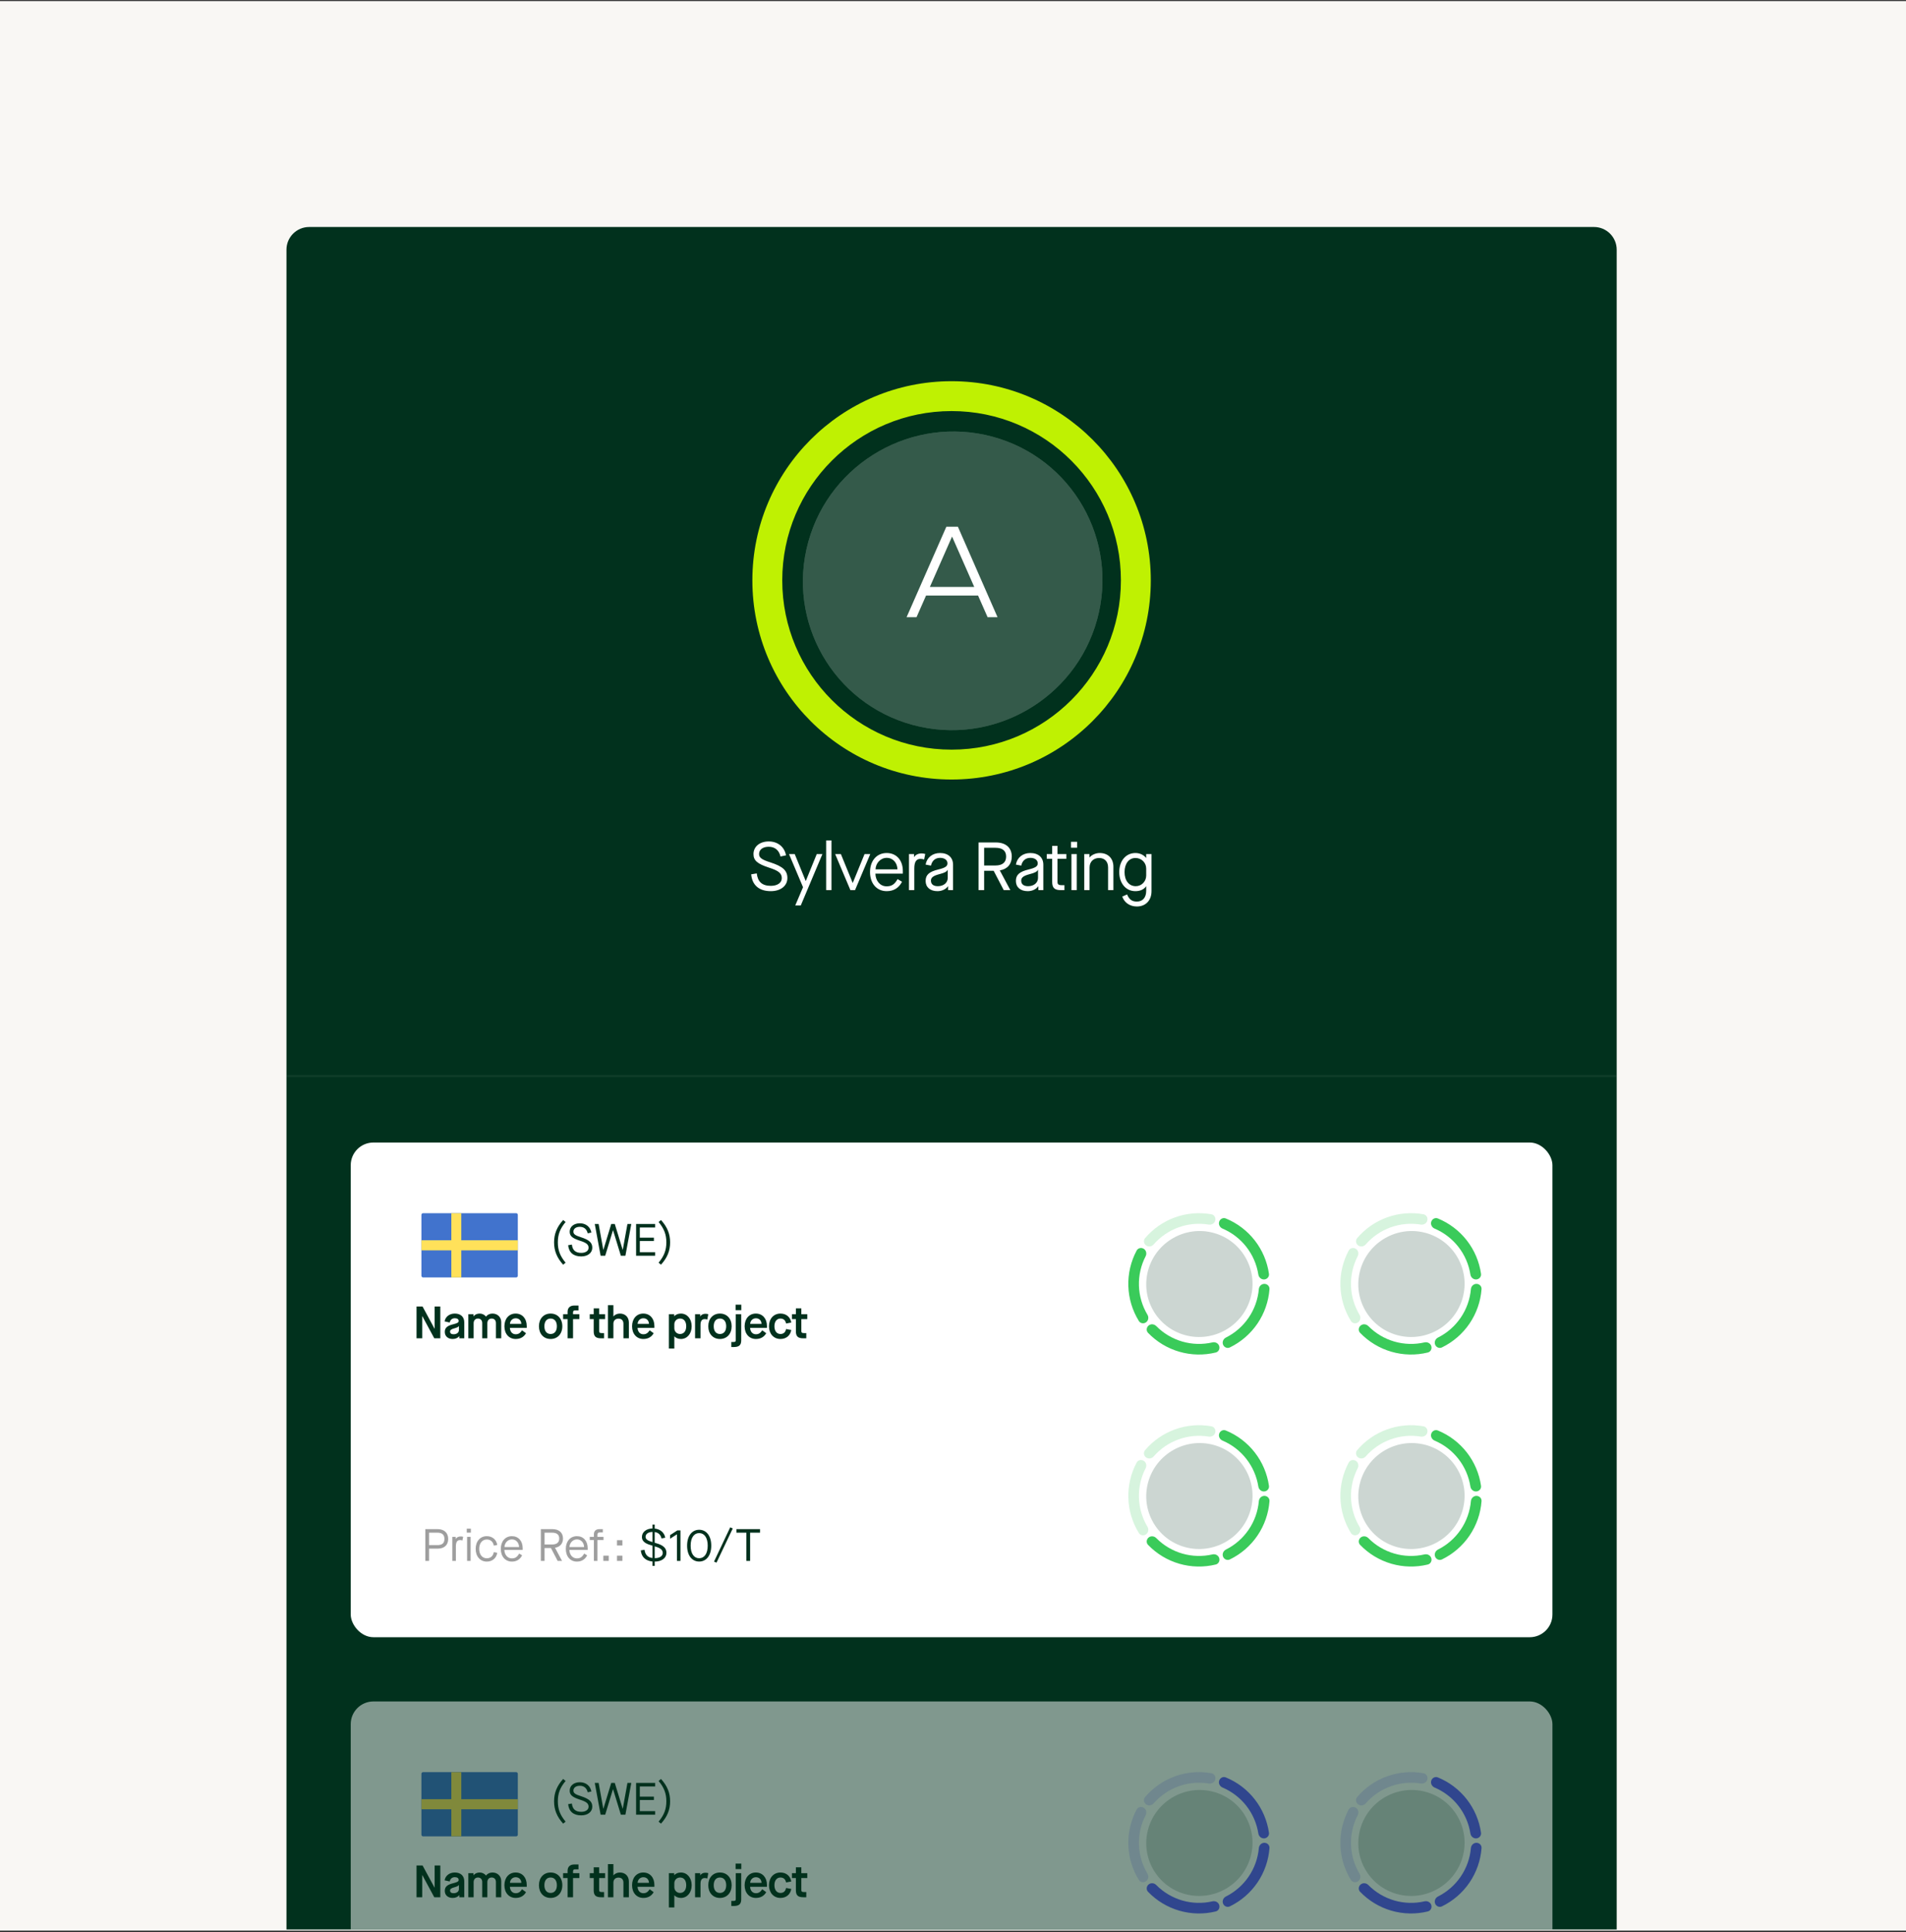
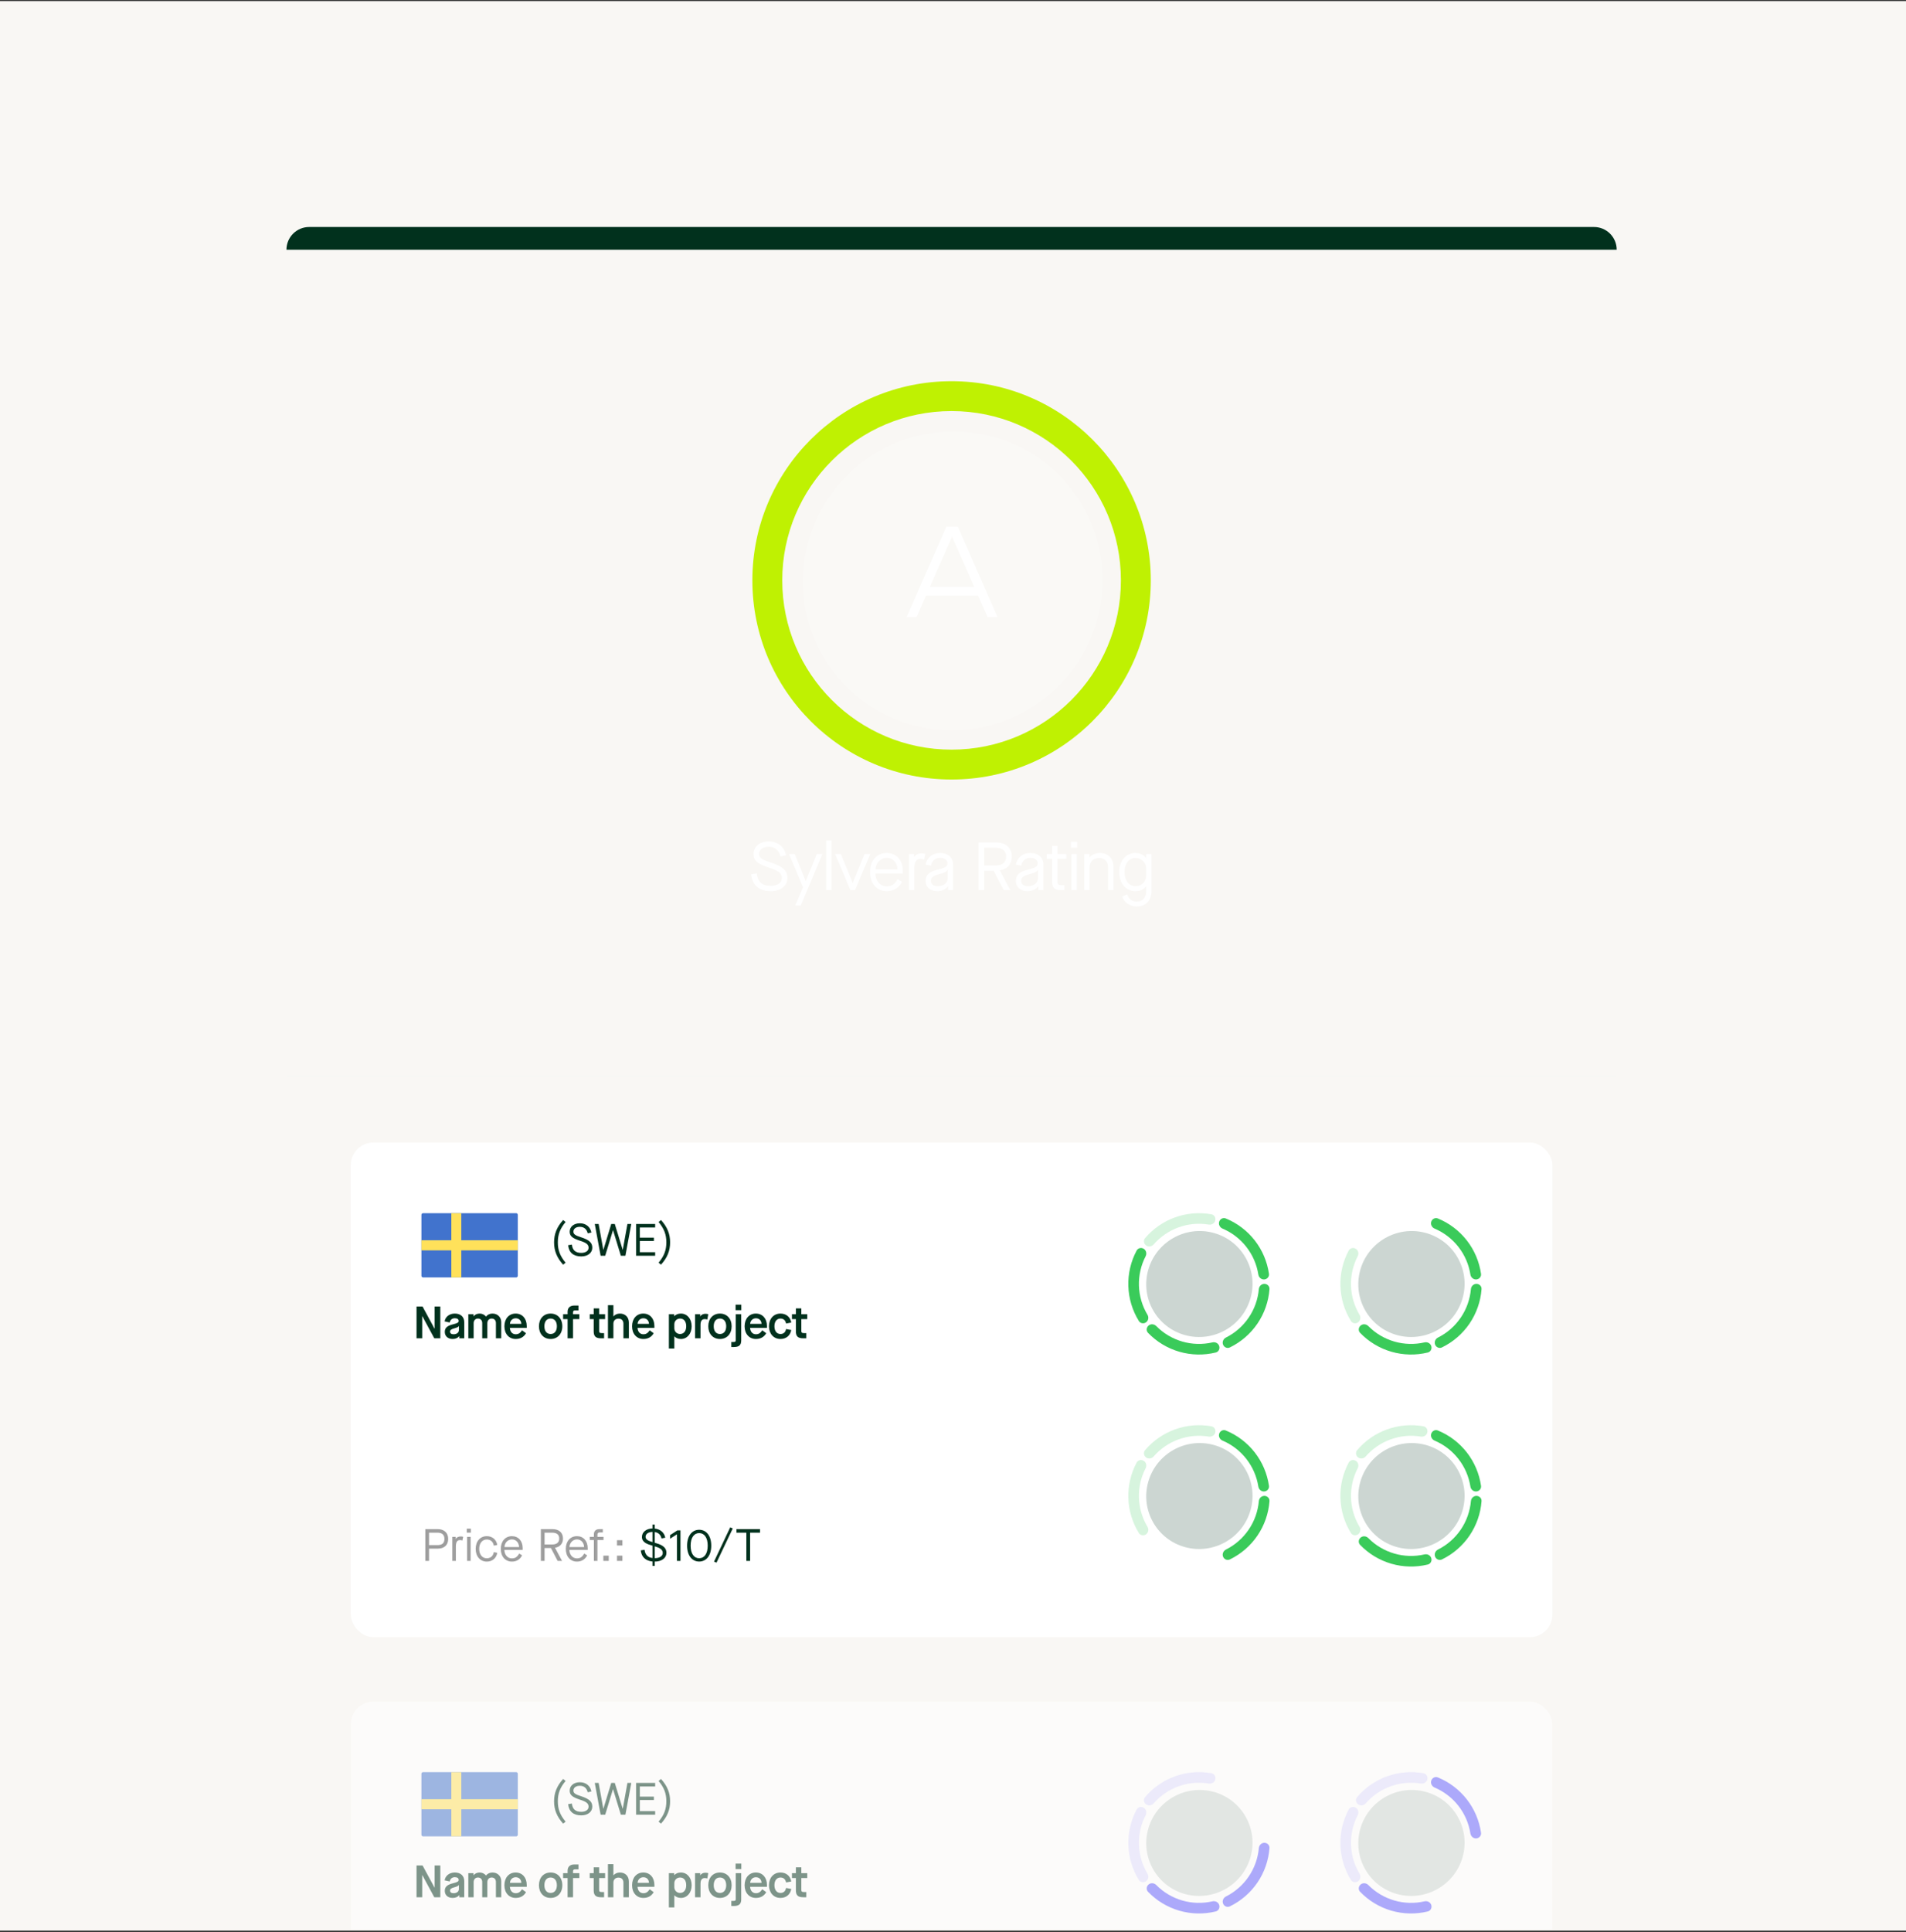
<svg xmlns="http://www.w3.org/2000/svg" width="672" height="681" viewBox="0 0 672 681" fill="none">
  <rect x="0" y="0" width="672" height="681" fill="#333333" stroke="none" />
  <rect width="672" height="680" transform="translate(0 0.38)" fill="#F9F7F4" />
  <g clip-path="url(#clip0_181_637)">
-     <path d="M101 88C101 83.582 104.582 80 109 80H562C566.418 80 570 83.582 570 88V680H101V88Z" fill="#01311D" />
+     <path d="M101 88C101 83.582 104.582 80 109 80H562C566.418 80 570 83.582 570 88H101V88Z" fill="#01311D" />
    <path d="M405.737 204.528C405.737 243.292 374.291 274.717 335.5 274.717C296.709 274.717 265.263 243.292 265.263 204.528C265.263 165.764 296.709 134.34 335.5 134.34C374.291 134.34 405.737 165.764 405.737 204.528ZM275.799 204.528C275.799 237.478 302.528 264.189 335.5 264.189C368.472 264.189 395.201 237.478 395.201 204.528C395.201 171.579 368.472 144.868 335.5 144.868C302.528 144.868 275.799 171.579 275.799 204.528Z" fill="#BFF102" />
    <g opacity="0.2">
      <path d="M349.949 153.907C378.04 161.498 394.546 190.42 386.785 218.45C379.025 246.479 349.916 263.073 321.826 255.481C293.735 247.89 277.228 218.968 284.989 190.938C292.75 162.909 321.858 146.315 349.949 153.907Z" fill="white" />
      <path d="M349.949 153.907C378.04 161.498 394.546 190.42 386.785 218.45C379.025 246.479 349.916 263.073 321.826 255.481C293.735 247.89 277.228 218.968 284.989 190.938C292.75 162.909 321.858 146.315 349.949 153.907Z" fill="white" />
    </g>
    <path d="M348.197 217.51L344.837 209.878H326.501L323.141 217.51H319.637L333.653 185.638H337.733L351.701 217.51H348.197ZM335.669 189.094L327.845 206.854H343.493L335.669 189.094Z" fill="white" />
    <path d="M271.752 314.058C267.648 314.058 265.2 311.97 264.84 308.13L266.808 307.794C267.144 310.77 268.728 312.186 271.776 312.186C274.104 312.186 275.64 311.106 275.64 309.474C275.64 307.77 274.512 306.834 271.008 305.73C267 304.41 265.656 303.234 265.656 300.978C265.656 298.362 267.864 296.538 271.032 296.538C274.2 296.538 276.576 298.434 277.128 301.434L275.184 301.842C274.656 299.61 273.192 298.41 271.008 298.41C268.968 298.41 267.624 299.418 267.624 300.978C267.624 302.274 268.584 302.97 271.656 303.93C276.024 305.346 277.608 306.81 277.608 309.45C277.608 312.186 275.232 314.058 271.752 314.058ZM282.33 319.098H280.386L283.122 312.666L278.178 300.978H280.194L284.058 310.458H284.105L287.97 300.978H289.962L282.33 319.098ZM293.151 313.698H291.279V296.178H293.151V313.698ZM301.459 313.698H299.827L294.451 300.978H296.467L300.619 311.13H300.667L304.819 300.978H306.835L301.459 313.698ZM312.625 314.058C309.097 314.058 306.745 311.346 306.745 307.338C306.745 303.33 309.121 300.618 312.625 300.618C316.057 300.618 318.313 303.162 318.313 306.93V307.89H308.641C308.689 310.314 310.225 312.354 312.577 312.354C314.377 312.354 315.385 311.682 316.465 309.81L318.025 310.746C316.921 312.93 315.073 314.058 312.625 314.058ZM308.689 306.378H316.417C316.345 304.098 314.881 302.322 312.625 302.322C310.417 302.322 308.737 304.242 308.689 306.378ZM322.354 313.698H320.482V300.978H322.258V302.034H322.306C322.786 301.242 323.722 300.762 324.946 300.762C325.402 300.762 325.786 300.834 326.218 300.954L325.81 302.898C325.354 302.754 324.994 302.682 324.562 302.682C323.098 302.682 322.354 303.666 322.354 306.066V313.698ZM330.522 314.058C327.954 314.058 326.346 312.666 326.346 310.458C326.346 308.298 327.618 307.194 330.81 306.426C333.258 305.826 334.05 305.298 334.05 304.266C334.05 303.09 333.018 302.322 331.434 302.322C329.754 302.322 328.578 303.354 328.242 305.058L326.346 304.698C326.778 302.202 328.77 300.618 331.434 300.618C334.29 300.618 336.018 302.202 336.018 304.746V313.698H334.266V312.354H334.218C333.45 313.41 332.058 314.058 330.522 314.058ZM330.666 312.306C332.706 312.306 334.146 311.082 334.146 309.402V306.546H334.098C333.834 307.17 333.018 307.602 331.314 308.034C329.082 308.61 328.218 309.234 328.218 310.338C328.218 311.61 329.082 312.306 330.666 312.306ZM352.521 306.738V306.786L356.217 313.698H353.889L350.337 306.882H346.977V313.698H345.009V296.898H351.129C354.633 296.898 356.721 298.77 356.721 301.866C356.721 304.53 355.161 306.306 352.521 306.738ZM346.977 298.77V305.01H350.961C353.433 305.01 354.729 303.93 354.729 301.866C354.729 299.826 353.457 298.77 350.961 298.77H346.977ZM362.35 314.058C359.782 314.058 358.174 312.666 358.174 310.458C358.174 308.298 359.446 307.194 362.638 306.426C365.086 305.826 365.878 305.298 365.878 304.266C365.878 303.09 364.846 302.322 363.262 302.322C361.582 302.322 360.406 303.354 360.07 305.058L358.174 304.698C358.606 302.202 360.598 300.618 363.262 300.618C366.118 300.618 367.846 302.202 367.846 304.746V313.698H366.094V312.354H366.046C365.278 313.41 363.886 314.058 362.35 314.058ZM362.494 312.306C364.534 312.306 365.974 311.082 365.974 309.402V306.546H365.926C365.662 307.17 364.846 307.602 363.142 308.034C360.91 308.61 360.046 309.234 360.046 310.338C360.046 311.61 360.91 312.306 362.494 312.306ZM375.962 300.978V302.658H372.842V310.794C372.842 311.61 373.178 311.946 374.234 311.946H375.29V313.698H374.09C371.786 313.698 370.97 312.93 370.97 310.77V302.658H369.05V300.978H370.97V298.098H372.842V300.978H375.962ZM379.756 298.746H377.596V296.658H379.756V298.746ZM379.636 313.698H377.764V300.978H379.636V313.698ZM384.151 313.698H382.279V300.978H384.103V302.154H384.151C384.919 301.242 386.359 300.618 387.727 300.618C390.679 300.618 392.551 302.514 392.551 305.466V313.698H390.679V305.706C390.679 303.642 389.479 302.37 387.511 302.37C385.495 302.37 384.151 303.738 384.151 305.706V313.698ZM400.828 319.458C398.38 319.458 396.46 318.162 395.668 315.978L397.372 315.21C398.14 317.01 399.1 317.73 400.828 317.73C402.892 317.73 404.116 316.29 404.116 313.962V312.354H404.068C403.324 313.458 401.98 314.058 400.3 314.058C396.94 314.058 394.612 311.274 394.612 307.338C394.612 303.378 396.94 300.618 400.324 300.618C401.812 300.618 403.204 301.242 404.068 302.322H404.116V300.978H405.988V314.082C405.988 317.298 403.948 319.458 400.828 319.458ZM400.444 312.306C402.484 312.306 404.116 310.626 404.116 308.562V306.09C404.116 304.026 402.46 302.37 400.324 302.37C398.02 302.37 396.484 304.362 396.484 307.338C396.484 310.338 398.044 312.306 400.444 312.306Z" fill="white" />
    <g opacity="0.2">
      <g opacity="0.5">
        <path opacity="0.5" d="M569.736 379.132V379.339L101.264 379.339V379.132L569.736 379.132Z" fill="#728C7F" stroke="white" stroke-width="0.528" />
      </g>
    </g>
    <rect x="123.657" y="402.642" width="423.686" height="174.34" rx="8" fill="white" />
    <path d="M504.622 430.542C504.941 429.561 505.997 429.018 506.952 429.409C510.959 431.051 514.479 433.712 517.155 437.142C519.829 440.572 521.552 444.632 522.167 448.914C522.314 449.936 521.528 450.829 520.498 450.899C519.468 450.969 518.586 450.188 518.425 449.168C517.869 445.63 516.422 442.28 514.206 439.439C511.99 436.598 509.092 434.377 505.794 432.974C504.844 432.57 504.303 431.524 504.622 430.542Z" fill="#3ACB5A" />
-     <path d="M478.848 438.912C478.012 438.306 477.822 437.131 478.49 436.344C481.303 433.029 484.943 430.499 489.055 429.02C493.168 427.54 497.588 427.171 501.87 427.934C502.886 428.115 503.487 429.14 503.231 430.14C502.974 431.139 501.957 431.732 500.939 431.564C497.385 430.98 493.73 431.309 490.322 432.535C486.914 433.761 483.888 435.836 481.522 438.55C480.845 439.327 479.683 439.519 478.848 438.912Z" fill="#3ACB5A" fill-opacity="0.2" />
    <path d="M478.846 465.995C478.011 466.601 476.836 466.419 476.294 465.542C474.008 461.844 472.724 457.602 472.587 453.235C472.45 448.869 473.464 444.555 475.513 440.721C476 439.811 477.161 439.556 478.032 440.108C478.904 440.661 479.154 441.813 478.68 442.731C477.026 445.927 476.21 449.501 476.324 453.118C476.437 456.735 477.476 460.251 479.328 463.337C479.859 464.223 479.681 465.388 478.846 465.995Z" fill="#3ACB5A" fill-opacity="0.2" />
    <path d="M504.621 474.362C504.94 475.344 504.404 476.405 503.402 476.65C499.176 477.68 494.742 477.589 490.544 476.37C486.347 475.151 482.555 472.854 479.54 469.723C478.823 468.979 478.94 467.795 479.735 467.137C480.531 466.48 481.702 466.598 482.427 467.331C484.959 469.892 488.109 471.772 491.587 472.782C495.066 473.792 498.735 473.891 502.245 473.084C503.25 472.854 504.302 473.382 504.621 474.362Z" fill="#3ACB5A" />
    <path d="M520.551 452.453C521.583 452.453 522.428 453.291 522.35 454.32C522.024 458.654 520.567 462.84 518.111 466.452C515.653 470.065 512.295 472.96 508.381 474.858C507.453 475.309 506.364 474.833 505.984 473.874C505.604 472.914 506.079 471.836 507.001 471.373C510.22 469.758 512.983 467.346 515.019 464.352C517.054 461.359 518.282 457.904 518.599 454.32C518.69 453.292 519.519 452.453 520.551 452.453Z" fill="#3ACB5A" />
    <g opacity="0.2">
      <path d="M502.625 434.49C512.592 437.184 518.45 447.447 515.696 457.393C512.942 467.339 502.613 473.227 492.645 470.533C482.678 467.839 476.821 457.576 479.574 447.63C482.328 437.684 492.657 431.796 502.625 434.49Z" fill="#01311D" />
    </g>
    <path d="M429.854 430.542C430.173 429.561 431.229 429.018 432.184 429.409C436.191 431.051 439.711 433.712 442.387 437.142C445.061 440.572 446.784 444.632 447.399 448.914C447.546 449.936 446.76 450.829 445.73 450.899C444.7 450.969 443.817 450.188 443.657 449.168C443.101 445.63 441.654 442.28 439.438 439.439C437.222 436.598 434.324 434.377 431.026 432.974C430.076 432.57 429.535 431.524 429.854 430.542Z" fill="#3ACB5A" />
    <path d="M404.08 438.912C403.244 438.306 403.054 437.131 403.722 436.344C406.535 433.029 410.175 430.499 414.287 429.02C418.4 427.54 422.82 427.171 427.102 427.934C428.118 428.115 428.719 429.14 428.462 430.14C428.206 431.139 427.189 431.732 426.171 431.564C422.617 430.98 418.962 431.309 415.554 432.535C412.146 433.761 409.12 435.836 406.754 438.55C406.077 439.327 404.915 439.519 404.08 438.912Z" fill="#3ACB5A" fill-opacity="0.2" />
    <path d="M404.078 465.995C403.243 466.601 402.068 466.419 401.526 465.542C399.24 461.844 397.956 457.602 397.819 453.235C397.682 448.869 398.696 444.555 400.745 440.721C401.232 439.811 402.393 439.556 403.264 440.108C404.136 440.661 404.386 441.813 403.911 442.731C402.258 445.927 401.442 449.501 401.556 453.118C401.669 456.735 402.708 460.251 404.56 463.337C405.091 464.223 404.913 465.388 404.078 465.995Z" fill="#3ACB5A" />
    <path d="M429.853 474.362C430.172 475.344 429.636 476.405 428.634 476.65C424.408 477.68 419.974 477.589 415.776 476.37C411.579 475.151 407.787 472.854 404.772 469.723C404.055 468.979 404.172 467.795 404.967 467.137C405.762 466.48 406.934 466.598 407.659 467.331C410.19 469.892 413.341 471.772 416.819 472.782C420.298 473.792 423.967 473.891 427.477 473.084C428.482 472.854 429.534 473.382 429.853 474.362Z" fill="#3ACB5A" />
    <path d="M445.783 452.453C446.815 452.453 447.659 453.291 447.582 454.32C447.256 458.654 445.799 462.84 443.343 466.452C440.885 470.065 437.527 472.96 433.613 474.858C432.685 475.309 431.596 474.833 431.216 473.874C430.836 472.914 431.311 471.836 432.233 471.373C435.452 469.758 438.215 467.346 440.251 464.352C442.286 461.359 443.514 457.904 443.831 454.32C443.922 453.292 444.751 452.453 445.783 452.453Z" fill="#3ACB5A" />
    <g opacity="0.2">
      <path d="M427.857 434.49C437.824 437.184 443.681 447.447 440.928 457.393C438.174 467.339 427.845 473.227 417.877 470.533C407.91 467.839 402.053 457.576 404.806 447.63C407.56 437.684 417.889 431.796 427.857 434.49Z" fill="#01311D" />
    </g>
    <path d="M504.622 505.259C504.941 504.278 505.997 503.735 506.952 504.126C510.959 505.767 514.479 508.429 517.155 511.859C519.829 515.288 521.552 519.349 522.167 523.631C522.314 524.653 521.528 525.546 520.498 525.616C519.468 525.685 518.586 524.905 518.425 523.885C517.869 520.347 516.422 516.997 514.206 514.156C511.99 511.314 509.092 509.094 505.794 507.691C504.844 507.287 504.303 506.24 504.622 505.259Z" fill="#3ACB5A" />
    <path d="M478.848 513.629C478.012 513.023 477.822 511.848 478.49 511.061C481.303 507.746 484.943 505.216 489.055 503.737C493.168 502.257 497.588 501.888 501.87 502.65C502.886 502.831 503.487 503.857 503.231 504.856C502.974 505.855 501.957 506.449 500.939 506.281C497.385 505.696 493.73 506.025 490.322 507.252C486.914 508.478 483.888 510.552 481.522 513.266C480.845 514.044 479.683 514.235 478.848 513.629Z" fill="#3ACB5A" fill-opacity="0.2" />
    <path d="M478.846 540.712C478.011 541.318 476.836 541.136 476.294 540.259C474.008 536.561 472.724 532.318 472.587 527.952C472.45 523.586 473.464 519.272 475.513 515.437C476 514.527 477.161 514.272 478.032 514.825C478.904 515.378 479.154 516.53 478.68 517.447C477.026 520.643 476.21 524.218 476.324 527.835C476.437 531.452 477.476 534.968 479.328 538.054C479.859 538.939 479.681 540.105 478.846 540.712Z" fill="#3ACB5A" fill-opacity="0.2" />
    <path d="M504.621 549.079C504.94 550.061 504.404 551.122 503.402 551.367C499.176 552.396 494.742 552.305 490.544 551.087C486.347 549.868 482.555 547.571 479.54 544.44C478.823 543.696 478.94 542.512 479.735 541.854C480.531 541.197 481.702 541.315 482.427 542.048C484.959 544.608 488.109 546.489 491.587 547.499C495.066 548.509 498.735 548.608 502.245 547.801C503.25 547.57 504.302 548.098 504.621 549.079Z" fill="#3ACB5A" />
    <path d="M520.551 527.17C521.583 527.17 522.428 528.008 522.35 529.037C522.024 533.371 520.567 537.556 518.111 541.169C515.653 544.782 512.295 547.677 508.381 549.575C507.453 550.025 506.364 549.549 505.984 548.591C505.604 547.631 506.079 546.552 507.001 546.09C510.22 544.475 512.983 542.062 515.019 539.069C517.054 536.076 518.282 532.621 518.599 529.037C518.69 528.008 519.519 527.17 520.551 527.17Z" fill="#3ACB5A" />
    <g opacity="0.2">
      <path d="M502.625 509.207C512.592 511.901 518.45 522.164 515.696 532.11C512.942 542.056 502.613 547.944 492.645 545.25C482.678 542.556 476.821 532.293 479.574 522.347C482.328 512.402 492.657 506.513 502.625 509.207Z" fill="#01311D" />
    </g>
    <path d="M429.854 505.259C430.173 504.278 431.229 503.735 432.184 504.126C436.191 505.767 439.711 508.429 442.387 511.859C445.061 515.288 446.784 519.349 447.399 523.631C447.546 524.653 446.76 525.546 445.73 525.616C444.7 525.685 443.817 524.905 443.657 523.885C443.101 520.347 441.654 516.997 439.438 514.156C437.222 511.314 434.324 509.094 431.026 507.691C430.076 507.287 429.535 506.24 429.854 505.259Z" fill="#3ACB5A" />
    <path d="M404.08 513.629C403.244 513.023 403.054 511.848 403.722 511.061C406.535 507.746 410.175 505.216 414.287 503.737C418.4 502.257 422.82 501.888 427.102 502.65C428.118 502.831 428.719 503.857 428.462 504.856C428.206 505.855 427.189 506.449 426.171 506.281C422.617 505.696 418.962 506.025 415.554 507.252C412.146 508.478 409.12 510.552 406.754 513.266C406.077 514.044 404.915 514.235 404.08 513.629Z" fill="#3ACB5A" fill-opacity="0.2" />
    <path d="M404.078 540.712C403.243 541.318 402.068 541.136 401.526 540.259C399.24 536.561 397.956 532.318 397.819 527.952C397.682 523.586 398.696 519.272 400.745 515.437C401.232 514.527 402.393 514.272 403.264 514.825C404.136 515.378 404.386 516.53 403.911 517.447C402.258 520.643 401.442 524.218 401.556 527.835C401.669 531.452 402.708 534.968 404.56 538.054C405.091 538.939 404.913 540.105 404.078 540.712Z" fill="#3ACB5A" fill-opacity="0.2" />
-     <path d="M429.853 549.079C430.172 550.061 429.636 551.122 428.634 551.367C424.408 552.396 419.974 552.305 415.776 551.087C411.579 549.868 407.787 547.571 404.772 544.44C404.055 543.696 404.172 542.512 404.967 541.854C405.762 541.197 406.934 541.315 407.659 542.048C410.19 544.608 413.341 546.489 416.819 547.499C420.298 548.509 423.967 548.608 427.477 547.801C428.482 547.57 429.534 548.098 429.853 549.079Z" fill="#3ACB5A" />
    <path d="M445.783 527.17C446.815 527.17 447.659 528.008 447.582 529.037C447.256 533.371 445.799 537.556 443.343 541.169C440.885 544.782 437.527 547.677 433.613 549.575C432.685 550.025 431.596 549.549 431.216 548.591C430.836 547.631 431.311 546.552 432.233 546.09C435.452 544.475 438.215 542.062 440.251 539.069C442.286 536.076 443.514 532.621 443.831 529.037C443.922 528.008 444.751 527.17 445.783 527.17Z" fill="#3ACB5A" />
    <g opacity="0.2">
      <path d="M427.857 509.207C437.824 511.901 443.681 522.164 440.928 532.11C438.174 542.056 427.845 547.944 417.877 545.25C407.91 542.556 402.053 532.293 404.806 522.347C407.56 512.402 417.889 506.513 427.857 509.207Z" fill="#01311D" />
    </g>
    <path d="M199.414 444.995L198.55 445.699C196.342 443.251 195.35 440.803 195.35 437.827C195.35 434.851 196.342 432.403 198.55 429.955L199.414 430.659C197.462 432.995 196.678 435.075 196.678 437.827C196.678 440.579 197.462 442.659 199.414 444.995ZM204.921 442.787C202.185 442.787 200.553 441.395 200.313 438.835L201.625 438.611C201.849 440.595 202.905 441.539 204.937 441.539C206.489 441.539 207.513 440.819 207.513 439.731C207.513 438.595 206.761 437.971 204.425 437.235C201.753 436.355 200.857 435.571 200.857 434.067C200.857 432.323 202.329 431.107 204.441 431.107C206.553 431.107 208.137 432.371 208.505 434.371L207.209 434.643C206.857 433.155 205.881 432.355 204.425 432.355C203.065 432.355 202.169 433.027 202.169 434.067C202.169 434.931 202.809 435.395 204.857 436.035C207.769 436.979 208.825 437.955 208.825 439.715C208.825 441.539 207.241 442.787 204.921 442.787ZM213.378 442.547H211.762L209.698 431.347H211.058L212.706 440.451H212.738L215.506 431.347H216.754L219.538 440.451H219.57L221.218 431.347H222.578L220.498 442.547H218.898L216.146 433.555H216.114L213.378 442.547ZM230.99 442.547H224.27V431.347H230.99V432.595H225.582V436.179H230.542V437.363H225.582V441.299H230.99V442.547ZM233.046 445.699L232.198 444.995C234.15 442.659 234.934 440.579 234.934 437.827C234.934 435.075 234.15 432.995 232.198 430.659L233.046 429.955C235.27 432.403 236.262 434.851 236.262 437.827C236.262 440.803 235.27 443.251 233.046 445.699Z" fill="#01311D" />
    <path d="M151.268 550.094H149.956V538.894H154.276C156.644 538.894 158.02 540.222 158.02 542.35C158.02 544.494 156.644 545.774 154.276 545.774H151.268V550.094ZM151.268 540.142V544.526H154.196C155.892 544.526 156.692 543.838 156.692 542.35C156.692 540.862 155.876 540.142 154.196 540.142H151.268ZM160.727 550.094H159.479V541.614H160.663V542.318H160.695C161.015 541.79 161.639 541.47 162.455 541.47C162.759 541.47 163.015 541.518 163.303 541.598L163.031 542.894C162.727 542.798 162.487 542.75 162.199 542.75C161.223 542.75 160.727 543.406 160.727 545.006V550.094ZM166.011 540.126H164.571V538.734H166.011V540.126ZM165.931 550.094H164.683V541.614H165.931V550.094ZM171.626 550.334C169.306 550.334 167.706 548.526 167.706 545.854C167.706 543.182 169.306 541.374 171.626 541.374C173.578 541.374 175.002 542.574 175.322 544.462L174.106 544.718C173.866 543.326 172.954 542.542 171.626 542.542C170.026 542.542 168.954 543.854 168.954 545.854C168.954 547.854 170.026 549.166 171.626 549.166C172.954 549.166 173.866 548.382 174.106 546.99L175.322 547.246C175.002 549.134 173.578 550.334 171.626 550.334ZM180.486 550.334C178.134 550.334 176.566 548.526 176.566 545.854C176.566 543.182 178.15 541.374 180.486 541.374C182.774 541.374 184.278 543.07 184.278 545.582V546.222H177.83C177.862 547.838 178.886 549.198 180.454 549.198C181.654 549.198 182.326 548.75 183.046 547.502L184.086 548.126C183.35 549.582 182.118 550.334 180.486 550.334ZM177.862 545.214H183.014C182.966 543.694 181.99 542.51 180.486 542.51C179.014 542.51 177.894 543.79 177.862 545.214ZM195.698 545.454V545.486L198.162 550.094H196.61L194.242 545.55H192.002V550.094H190.69V538.894H194.77C197.106 538.894 198.498 540.142 198.498 542.206C198.498 543.982 197.458 545.166 195.698 545.454ZM192.002 540.142V544.302H194.658C196.306 544.302 197.17 543.582 197.17 542.206C197.17 540.846 196.322 540.142 194.658 540.142H192.002ZM203.408 550.334C201.056 550.334 199.488 548.526 199.488 545.854C199.488 543.182 201.072 541.374 203.408 541.374C205.696 541.374 207.2 543.07 207.2 545.582V546.222H200.752C200.784 547.838 201.808 549.198 203.376 549.198C204.576 549.198 205.248 548.75 205.968 547.502L207.008 548.126C206.272 549.582 205.04 550.334 203.408 550.334ZM200.784 545.214H205.936C205.888 543.694 204.912 542.51 203.408 542.51C201.936 542.51 200.816 543.79 200.784 545.214ZM210.635 550.094H209.387V542.734H207.931V541.614H209.387V540.686C209.387 539.598 210.091 538.894 211.291 538.894H212.539V540.062H211.435C210.891 540.062 210.635 540.318 210.635 540.862V541.614H212.779V542.734H210.635V550.094ZM214.627 550.094H212.723V548.238H214.627V550.094ZM219.44 544.654H217.536V542.798H219.44V544.654ZM219.44 550.094H217.536V548.238H219.44V550.094Z" fill="#9E9E9E" />
    <path d="M234.965 547.262C234.965 549.054 233.317 550.334 230.821 550.334V551.854H230.037V550.302C227.701 550.078 226.149 548.782 225.925 546.382L227.237 546.174C227.493 547.998 228.437 548.878 230.037 549.07V544.718C228.181 544.19 226.325 543.566 226.325 541.646C226.325 539.902 227.909 538.702 230.037 538.654V537.278H230.821V538.686C232.885 538.91 234.245 540.174 234.549 541.918L233.237 542.174C232.933 540.91 232.165 540.11 230.821 539.918V543.678C232.805 544.254 234.965 544.958 234.965 547.262ZM227.605 541.614C227.605 542.606 228.693 543.054 230.037 543.454V539.87C228.629 539.902 227.605 540.558 227.605 541.614ZM230.821 544.958V549.118C232.613 549.118 233.669 548.398 233.669 547.278C233.669 545.934 232.341 545.406 230.821 544.958ZM239.913 550.094H238.665V540.718L236.249 542.286V541.006L238.809 539.342H239.913V550.094ZM246.509 550.318C243.997 550.318 242.253 548.206 242.253 544.718C242.253 541.23 243.997 539.118 246.509 539.118C249.021 539.118 250.765 541.23 250.765 544.718C250.765 548.206 249.021 550.318 246.509 550.318ZM246.509 549.15C248.317 549.15 249.517 547.534 249.517 544.718C249.517 541.902 248.317 540.286 246.509 540.286C244.701 540.286 243.501 541.902 243.501 544.718C243.501 547.534 244.701 549.15 246.509 549.15ZM258.35 538.654L252.622 550.702L251.742 550.334L257.454 538.254L258.35 538.654ZM264.471 550.094H263.143V540.142H259.655V538.894H267.959V540.142H264.471V550.094Z" fill="#01311D" />
    <path d="M181.979 450.189H149.166C148.842 450.189 148.58 449.922 148.58 449.593V428.143C148.58 427.814 148.842 427.547 149.166 427.547H181.979C182.303 427.547 182.565 427.814 182.565 428.143V449.593C182.565 449.922 182.303 450.189 181.979 450.189Z" fill="#4173CD" />
    <path d="M182.565 437.081H162.643V427.547H159.127V437.081H148.58V440.656H159.127V450.189H162.643V440.656H182.565V437.081Z" fill="#FFE15A" />
    <path d="M148.857 471.642H146.857V460.442H148.985L153.209 468.266H153.241V460.442H155.241V471.642H153.113L148.889 463.818H148.857V471.642ZM159.606 471.882C157.926 471.882 156.822 470.906 156.822 469.386C156.822 467.962 157.67 467.194 159.846 466.682C161.27 466.33 161.718 466.058 161.718 465.53C161.718 464.922 161.206 464.57 160.358 464.57C159.398 464.57 158.742 465.13 158.566 466.074L156.758 465.69C157.03 464.026 158.47 462.922 160.358 462.922C162.406 462.922 163.686 464.09 163.686 465.994V471.642H161.942V470.906H161.91C161.398 471.53 160.582 471.882 159.606 471.882ZM159.926 470.218C161.03 470.218 161.798 469.626 161.798 468.778V467.322H161.766C161.606 467.626 161.19 467.85 160.294 468.106C159.11 468.41 158.678 468.73 158.678 469.258C158.678 469.898 159.11 470.218 159.926 470.218ZM166.991 471.642H165.119V463.162H166.927V463.882H166.959C167.423 463.274 168.255 462.922 169.119 462.922C169.983 462.922 170.847 463.322 171.311 463.978H171.343C171.903 463.306 172.671 462.922 173.631 462.922C175.471 462.922 176.719 464.234 176.719 465.93V471.642H174.847V466.266C174.847 465.274 174.255 464.682 173.343 464.682C172.415 464.682 171.823 465.338 171.823 466.346V471.642H170.015V466.266C170.015 465.274 169.407 464.682 168.511 464.682C167.583 464.682 166.991 465.338 166.991 466.346V471.642ZM181.825 471.882C179.457 471.882 177.841 470.074 177.841 467.402C177.841 464.746 179.457 462.922 181.793 462.922C184.145 462.922 185.713 464.698 185.713 467.306V467.962H179.777C179.841 469.306 180.609 470.218 181.825 470.218C182.769 470.218 183.409 469.818 184.049 468.826L185.457 469.85C184.689 471.194 183.441 471.882 181.825 471.882ZM179.793 466.554H183.809C183.745 465.37 183.009 464.586 181.809 464.586C180.689 464.586 179.857 465.434 179.793 466.554ZM194.129 471.882C191.681 471.882 190.017 470.074 190.017 467.402C190.017 464.73 191.681 462.922 194.129 462.922C196.593 462.922 198.257 464.73 198.257 467.402C198.257 470.074 196.593 471.882 194.129 471.882ZM194.129 470.122C195.505 470.122 196.337 469.098 196.337 467.402C196.337 465.706 195.505 464.682 194.129 464.682C192.753 464.682 191.937 465.706 191.937 467.402C191.937 469.098 192.753 470.122 194.129 470.122ZM202.037 471.642H200.117V464.874H198.533V463.162H200.117V462.282C200.117 460.922 200.965 460.09 202.485 460.09H203.957V461.818H202.709C202.261 461.818 202.037 462.042 202.037 462.474V463.162H204.261V464.874H202.037V471.642ZM213.336 463.162V464.874H211.24V469.082C211.24 469.626 211.448 469.802 212.136 469.802H212.984V471.642H211.96C210.056 471.642 209.32 470.97 209.32 469.178V464.874H207.928V463.162H209.32V461.098H211.24V463.162H213.336ZM216.266 471.642H214.346V459.962H216.266V463.914H216.298C216.778 463.306 217.642 462.922 218.554 462.922C220.458 462.922 221.722 464.202 221.722 466.09V471.642H219.802V466.506C219.802 465.37 219.162 464.714 218.058 464.714C216.954 464.714 216.266 465.418 216.266 466.506V471.642ZM226.832 471.882C224.464 471.882 222.848 470.074 222.848 467.402C222.848 464.746 224.464 462.922 226.8 462.922C229.152 462.922 230.72 464.698 230.72 467.306V467.962H224.784C224.848 469.306 225.616 470.218 226.832 470.218C227.776 470.218 228.416 469.818 229.056 468.826L230.464 469.85C229.696 471.194 228.448 471.882 226.832 471.882ZM224.8 466.554H228.816C228.752 465.37 228.016 464.586 226.816 464.586C225.696 464.586 224.864 465.434 224.8 466.554ZM237.749 475.242H235.829V463.162H237.701V463.834H237.733C238.277 463.274 239.093 462.922 240.053 462.922C242.277 462.922 243.861 464.778 243.861 467.402C243.861 470.026 242.277 471.882 240.069 471.882C239.125 471.882 238.261 471.514 237.781 470.97H237.749V475.242ZM239.749 470.122C241.109 470.122 241.941 469.082 241.941 467.402C241.941 465.706 241.125 464.682 239.781 464.682C238.613 464.682 237.749 465.562 237.749 466.714V468.074C237.749 469.242 238.613 470.122 239.749 470.122ZM246.978 471.642H245.058V463.162H246.866V463.898H246.898C247.25 463.354 247.874 463.002 248.69 463.002C249.074 463.002 249.41 463.05 249.714 463.146L249.378 465.018C249.026 464.922 248.754 464.874 248.466 464.874C247.49 464.874 246.978 465.53 246.978 466.89V471.642ZM253.828 471.882C251.38 471.882 249.716 470.074 249.716 467.402C249.716 464.73 251.38 462.922 253.828 462.922C256.292 462.922 257.956 464.73 257.956 467.402C257.956 470.074 256.292 471.882 253.828 471.882ZM253.828 470.122C255.204 470.122 256.036 469.098 256.036 467.402C256.036 465.706 255.204 464.682 253.828 464.682C252.452 464.682 251.636 465.706 251.636 467.402C251.636 469.098 252.452 470.122 253.828 470.122ZM261.364 461.722H259.348V459.786H261.364V461.722ZM258.788 474.714H257.844V472.938H258.66C259.22 472.938 259.412 472.762 259.412 472.33V463.162H261.332V472.394C261.332 474.058 260.532 474.714 258.788 474.714ZM266.517 471.882C264.149 471.882 262.533 470.074 262.533 467.402C262.533 464.746 264.149 462.922 266.485 462.922C268.837 462.922 270.405 464.698 270.405 467.306V467.962H264.469C264.533 469.306 265.301 470.218 266.517 470.218C267.461 470.218 268.101 469.818 268.741 468.826L270.149 469.85C269.381 471.194 268.133 471.882 266.517 471.882ZM264.485 466.554H268.501C268.437 465.37 267.701 464.586 266.501 464.586C265.381 464.586 264.549 465.434 264.485 466.554ZM275.169 471.882C272.785 471.882 271.121 470.074 271.121 467.402C271.121 464.73 272.785 462.922 275.169 462.922C277.185 462.922 278.657 464.138 278.977 466.09L277.137 466.426C276.945 465.29 276.225 464.682 275.169 464.682C273.873 464.682 273.041 465.722 273.041 467.402C273.041 469.082 273.873 470.122 275.169 470.122C276.241 470.122 276.945 469.514 277.137 468.378L278.977 468.714C278.657 470.666 277.185 471.882 275.169 471.882ZM284.624 463.162V464.874H282.528V469.082C282.528 469.626 282.736 469.802 283.424 469.802H284.272V471.642H283.248C281.344 471.642 280.608 470.97 280.608 469.178V464.874H279.216V463.162H280.608V461.098H282.528V463.162H284.624Z" fill="#01311D" />
    <g opacity="0.5">
      <rect x="123.657" y="599.623" width="423.686" height="174.34" rx="8" fill="white" />
      <path d="M504.622 627.523C504.941 626.542 505.997 625.999 506.952 626.39C510.959 628.032 514.479 630.693 517.155 634.123C519.829 637.553 521.552 641.613 522.167 645.895C522.314 646.917 521.528 647.81 520.498 647.88C519.468 647.95 518.586 647.169 518.425 646.149C517.869 642.611 516.422 639.261 514.206 636.42C511.99 633.579 509.092 631.358 505.794 629.955C504.844 629.551 504.303 628.504 504.622 627.523Z" fill="#605CFF" />
      <path d="M478.848 635.893C478.012 635.287 477.822 634.112 478.49 633.325C481.303 630.01 484.943 627.48 489.055 626.001C493.168 624.521 497.588 624.152 501.87 624.915C502.886 625.095 503.487 626.121 503.231 627.121C502.974 628.12 501.957 628.713 500.939 628.545C497.385 627.961 493.73 628.29 490.322 629.516C486.914 630.742 483.888 632.817 481.522 635.53C480.845 636.308 479.683 636.5 478.848 635.893Z" fill="#605CFF" fill-opacity="0.2" />
      <path d="M478.846 662.976C478.011 663.582 476.836 663.4 476.294 662.523C474.008 658.825 472.724 654.583 472.587 650.216C472.45 645.85 473.464 641.536 475.513 637.702C476 636.792 477.161 636.537 478.032 637.089C478.904 637.642 479.154 638.794 478.68 639.711C477.026 642.908 476.21 646.482 476.324 650.099C476.437 653.716 477.476 657.232 479.328 660.318C479.859 661.204 479.681 662.369 478.846 662.976Z" fill="#605CFF" fill-opacity="0.2" />
      <path d="M504.621 671.343C504.94 672.325 504.404 673.386 503.402 673.631C499.176 674.66 494.742 674.569 490.544 673.351C486.347 672.132 482.555 669.835 479.54 666.704C478.823 665.96 478.94 664.776 479.735 664.118C480.531 663.461 481.702 663.579 482.427 664.312C484.959 666.873 488.109 668.753 491.587 669.763C495.066 670.773 498.735 670.872 502.245 670.065C503.25 669.834 504.302 670.363 504.621 671.343Z" fill="#605CFF" />
-       <path d="M520.551 649.434C521.583 649.434 522.428 650.272 522.35 651.301C522.024 655.635 520.567 659.82 518.111 663.433C515.653 667.046 512.295 669.941 508.381 671.839C507.453 672.29 506.364 671.814 505.984 670.855C505.604 669.895 506.079 668.817 507.001 668.354C510.22 666.739 512.983 664.326 515.019 661.333C517.054 658.34 518.282 654.885 518.599 651.301C518.69 650.273 519.519 649.434 520.551 649.434Z" fill="#605CFF" />
      <g opacity="0.2">
        <path d="M502.625 631.471C512.592 634.165 518.45 644.428 515.696 654.374C512.942 664.319 502.613 670.208 492.645 667.514C482.678 664.82 476.821 654.557 479.574 644.611C482.328 634.665 492.657 628.777 502.625 631.471Z" fill="#01311D" />
      </g>
-       <path d="M429.854 627.523C430.173 626.542 431.229 625.999 432.184 626.39C436.191 628.032 439.711 630.693 442.387 634.123C445.061 637.553 446.784 641.613 447.399 645.895C447.546 646.917 446.76 647.81 445.73 647.88C444.7 647.95 443.817 647.169 443.657 646.149C443.101 642.611 441.654 639.261 439.438 636.42C437.222 633.579 434.324 631.358 431.026 629.955C430.076 629.551 429.535 628.504 429.854 627.523Z" fill="#605CFF" />
      <path d="M404.08 635.893C403.244 635.287 403.054 634.112 403.722 633.325C406.535 630.01 410.175 627.48 414.287 626.001C418.4 624.521 422.82 624.152 427.102 624.915C428.118 625.095 428.719 626.121 428.462 627.121C428.206 628.12 427.189 628.713 426.171 628.545C422.617 627.961 418.962 628.29 415.554 629.516C412.146 630.742 409.12 632.817 406.754 635.53C406.077 636.308 404.915 636.5 404.08 635.893Z" fill="#605CFF" fill-opacity="0.2" />
      <path d="M404.078 662.976C403.243 663.582 402.068 663.4 401.526 662.523C399.24 658.825 397.956 654.583 397.819 650.216C397.682 645.85 398.696 641.536 400.745 637.702C401.232 636.792 402.393 636.537 403.264 637.089C404.136 637.642 404.386 638.794 403.911 639.711C402.258 642.908 401.442 646.482 401.556 650.099C401.669 653.716 402.708 657.232 404.56 660.318C405.091 661.204 404.913 662.369 404.078 662.976Z" fill="#605CFF" fill-opacity="0.2" />
      <path d="M429.853 671.343C430.172 672.325 429.636 673.386 428.634 673.631C424.408 674.66 419.974 674.569 415.776 673.351C411.579 672.132 407.787 669.835 404.772 666.704C404.055 665.96 404.172 664.776 404.967 664.118C405.762 663.461 406.934 663.579 407.659 664.312C410.19 666.873 413.341 668.753 416.819 669.763C420.298 670.773 423.967 670.872 427.477 670.065C428.482 669.834 429.534 670.363 429.853 671.343Z" fill="#605CFF" />
      <path d="M445.783 649.434C446.815 649.434 447.659 650.272 447.582 651.301C447.256 655.635 445.799 659.82 443.343 663.433C440.885 667.046 437.527 669.941 433.613 671.839C432.685 672.29 431.596 671.814 431.216 670.855C430.836 669.895 431.311 668.817 432.233 668.354C435.452 666.739 438.215 664.326 440.251 661.333C442.286 658.34 443.514 654.885 443.831 651.301C443.922 650.273 444.751 649.434 445.783 649.434Z" fill="#605CFF" />
      <g opacity="0.2">
        <path d="M427.857 631.471C437.824 634.165 443.681 644.428 440.928 654.374C438.174 664.319 427.845 670.208 417.877 667.514C407.91 664.82 402.053 654.557 404.806 644.611C407.56 634.665 417.889 628.777 427.857 631.471Z" fill="#01311D" />
      </g>
      <path d="M199.414 641.976L198.55 642.68C196.342 640.232 195.35 637.784 195.35 634.808C195.35 631.832 196.342 629.384 198.55 626.936L199.414 627.64C197.462 629.976 196.678 632.056 196.678 634.808C196.678 637.56 197.462 639.64 199.414 641.976ZM204.921 639.768C202.185 639.768 200.553 638.376 200.313 635.816L201.625 635.592C201.849 637.576 202.905 638.52 204.937 638.52C206.489 638.52 207.513 637.8 207.513 636.712C207.513 635.576 206.761 634.952 204.425 634.216C201.753 633.336 200.857 632.552 200.857 631.048C200.857 629.304 202.329 628.088 204.441 628.088C206.553 628.088 208.137 629.352 208.505 631.352L207.209 631.624C206.857 630.136 205.881 629.336 204.425 629.336C203.065 629.336 202.169 630.008 202.169 631.048C202.169 631.912 202.809 632.376 204.857 633.016C207.769 633.96 208.825 634.936 208.825 636.696C208.825 638.52 207.241 639.768 204.921 639.768ZM213.378 639.528H211.762L209.698 628.328H211.058L212.706 637.432H212.738L215.506 628.328H216.754L219.538 637.432H219.57L221.218 628.328H222.578L220.498 639.528H218.898L216.146 630.536H216.114L213.378 639.528ZM230.99 639.528H224.27V628.328H230.99V629.576H225.582V633.16H230.542V634.344H225.582V638.28H230.99V639.528ZM233.046 642.68L232.198 641.976C234.15 639.64 234.934 637.56 234.934 634.808C234.934 632.056 234.15 629.976 232.198 627.64L233.046 626.936C235.27 629.384 236.262 631.832 236.262 634.808C236.262 637.784 235.27 640.232 233.046 642.68Z" fill="#01311D" />
      <path d="M181.979 647.17H149.166C148.842 647.17 148.58 646.903 148.58 646.574V625.124C148.58 624.795 148.842 624.528 149.166 624.528H181.979C182.303 624.528 182.565 624.795 182.565 625.124V646.574C182.565 646.903 182.303 647.17 181.979 647.17Z" fill="#4173CD" />
      <path d="M182.565 634.062H162.643V624.528H159.127V634.062H148.58V637.637H159.127V647.17H162.643V637.637H182.565V634.062Z" fill="#FFE15A" />
      <path d="M148.857 668.623H146.857V657.423H148.985L153.209 665.247H153.241V657.423H155.241V668.623H153.113L148.889 660.799H148.857V668.623ZM159.606 668.863C157.926 668.863 156.822 667.887 156.822 666.367C156.822 664.943 157.67 664.175 159.846 663.663C161.27 663.311 161.718 663.039 161.718 662.511C161.718 661.903 161.206 661.551 160.358 661.551C159.398 661.551 158.742 662.111 158.566 663.055L156.758 662.671C157.03 661.007 158.47 659.903 160.358 659.903C162.406 659.903 163.686 661.071 163.686 662.975V668.623H161.942V667.887H161.91C161.398 668.511 160.582 668.863 159.606 668.863ZM159.926 667.199C161.03 667.199 161.798 666.607 161.798 665.759V664.303H161.766C161.606 664.607 161.19 664.831 160.294 665.087C159.11 665.391 158.678 665.711 158.678 666.239C158.678 666.879 159.11 667.199 159.926 667.199ZM166.991 668.623H165.119V660.143H166.927V660.863H166.959C167.423 660.255 168.255 659.903 169.119 659.903C169.983 659.903 170.847 660.303 171.311 660.959H171.343C171.903 660.287 172.671 659.903 173.631 659.903C175.471 659.903 176.719 661.215 176.719 662.911V668.623H174.847V663.247C174.847 662.255 174.255 661.663 173.343 661.663C172.415 661.663 171.823 662.319 171.823 663.327V668.623H170.015V663.247C170.015 662.255 169.407 661.663 168.511 661.663C167.583 661.663 166.991 662.319 166.991 663.327V668.623ZM181.825 668.863C179.457 668.863 177.841 667.055 177.841 664.383C177.841 661.727 179.457 659.903 181.793 659.903C184.145 659.903 185.713 661.679 185.713 664.287V664.943H179.777C179.841 666.287 180.609 667.199 181.825 667.199C182.769 667.199 183.409 666.799 184.049 665.807L185.457 666.831C184.689 668.175 183.441 668.863 181.825 668.863ZM179.793 663.535H183.809C183.745 662.351 183.009 661.567 181.809 661.567C180.689 661.567 179.857 662.415 179.793 663.535ZM194.129 668.863C191.681 668.863 190.017 667.055 190.017 664.383C190.017 661.711 191.681 659.903 194.129 659.903C196.593 659.903 198.257 661.711 198.257 664.383C198.257 667.055 196.593 668.863 194.129 668.863ZM194.129 667.103C195.505 667.103 196.337 666.079 196.337 664.383C196.337 662.687 195.505 661.663 194.129 661.663C192.753 661.663 191.937 662.687 191.937 664.383C191.937 666.079 192.753 667.103 194.129 667.103ZM202.037 668.623H200.117V661.855H198.533V660.143H200.117V659.263C200.117 657.903 200.965 657.071 202.485 657.071H203.957V658.799H202.709C202.261 658.799 202.037 659.023 202.037 659.455V660.143H204.261V661.855H202.037V668.623ZM213.336 660.143V661.855H211.24V666.063C211.24 666.607 211.448 666.783 212.136 666.783H212.984V668.623H211.96C210.056 668.623 209.32 667.951 209.32 666.159V661.855H207.928V660.143H209.32V658.079H211.24V660.143H213.336ZM216.266 668.623H214.346V656.943H216.266V660.895H216.298C216.778 660.287 217.642 659.903 218.554 659.903C220.458 659.903 221.722 661.183 221.722 663.071V668.623H219.802V663.487C219.802 662.351 219.162 661.695 218.058 661.695C216.954 661.695 216.266 662.399 216.266 663.487V668.623ZM226.832 668.863C224.464 668.863 222.848 667.055 222.848 664.383C222.848 661.727 224.464 659.903 226.8 659.903C229.152 659.903 230.72 661.679 230.72 664.287V664.943H224.784C224.848 666.287 225.616 667.199 226.832 667.199C227.776 667.199 228.416 666.799 229.056 665.807L230.464 666.831C229.696 668.175 228.448 668.863 226.832 668.863ZM224.8 663.535H228.816C228.752 662.351 228.016 661.567 226.816 661.567C225.696 661.567 224.864 662.415 224.8 663.535ZM237.749 672.223H235.829V660.143H237.701V660.815H237.733C238.277 660.255 239.093 659.903 240.053 659.903C242.277 659.903 243.861 661.759 243.861 664.383C243.861 667.007 242.277 668.863 240.069 668.863C239.125 668.863 238.261 668.495 237.781 667.951H237.749V672.223ZM239.749 667.103C241.109 667.103 241.941 666.063 241.941 664.383C241.941 662.687 241.125 661.663 239.781 661.663C238.613 661.663 237.749 662.543 237.749 663.695V665.055C237.749 666.223 238.613 667.103 239.749 667.103ZM246.978 668.623H245.058V660.143H246.866V660.879H246.898C247.25 660.335 247.874 659.983 248.69 659.983C249.074 659.983 249.41 660.031 249.714 660.127L249.378 661.999C249.026 661.903 248.754 661.855 248.466 661.855C247.49 661.855 246.978 662.511 246.978 663.871V668.623ZM253.828 668.863C251.38 668.863 249.716 667.055 249.716 664.383C249.716 661.711 251.38 659.903 253.828 659.903C256.292 659.903 257.956 661.711 257.956 664.383C257.956 667.055 256.292 668.863 253.828 668.863ZM253.828 667.103C255.204 667.103 256.036 666.079 256.036 664.383C256.036 662.687 255.204 661.663 253.828 661.663C252.452 661.663 251.636 662.687 251.636 664.383C251.636 666.079 252.452 667.103 253.828 667.103ZM261.364 658.703H259.348V656.767H261.364V658.703ZM258.788 671.695H257.844V669.919H258.66C259.22 669.919 259.412 669.743 259.412 669.311V660.143H261.332V669.375C261.332 671.039 260.532 671.695 258.788 671.695ZM266.517 668.863C264.149 668.863 262.533 667.055 262.533 664.383C262.533 661.727 264.149 659.903 266.485 659.903C268.837 659.903 270.405 661.679 270.405 664.287V664.943H264.469C264.533 666.287 265.301 667.199 266.517 667.199C267.461 667.199 268.101 666.799 268.741 665.807L270.149 666.831C269.381 668.175 268.133 668.863 266.517 668.863ZM264.485 663.535H268.501C268.437 662.351 267.701 661.567 266.501 661.567C265.381 661.567 264.549 662.415 264.485 663.535ZM275.169 668.863C272.785 668.863 271.121 667.055 271.121 664.383C271.121 661.711 272.785 659.903 275.169 659.903C277.185 659.903 278.657 661.119 278.977 663.071L277.137 663.407C276.945 662.271 276.225 661.663 275.169 661.663C273.873 661.663 273.041 662.703 273.041 664.383C273.041 666.063 273.873 667.103 275.169 667.103C276.241 667.103 276.945 666.495 277.137 665.359L278.977 665.695C278.657 667.647 277.185 668.863 275.169 668.863ZM284.624 660.143V661.855H282.528V666.063C282.528 666.607 282.736 666.783 283.424 666.783H284.272V668.623H283.248C281.344 668.623 280.608 667.951 280.608 666.159V661.855H279.216V660.143H280.608V658.079H282.528V660.143H284.624Z" fill="#01311D" />
    </g>
  </g>
  <defs>
    <clipPath id="clip0_181_637">
      <path d="M101 88C101 83.582 104.582 80 109 80H562C566.418 80 570 83.582 570 88V680H101V88Z" fill="white" />
    </clipPath>
  </defs>
</svg>